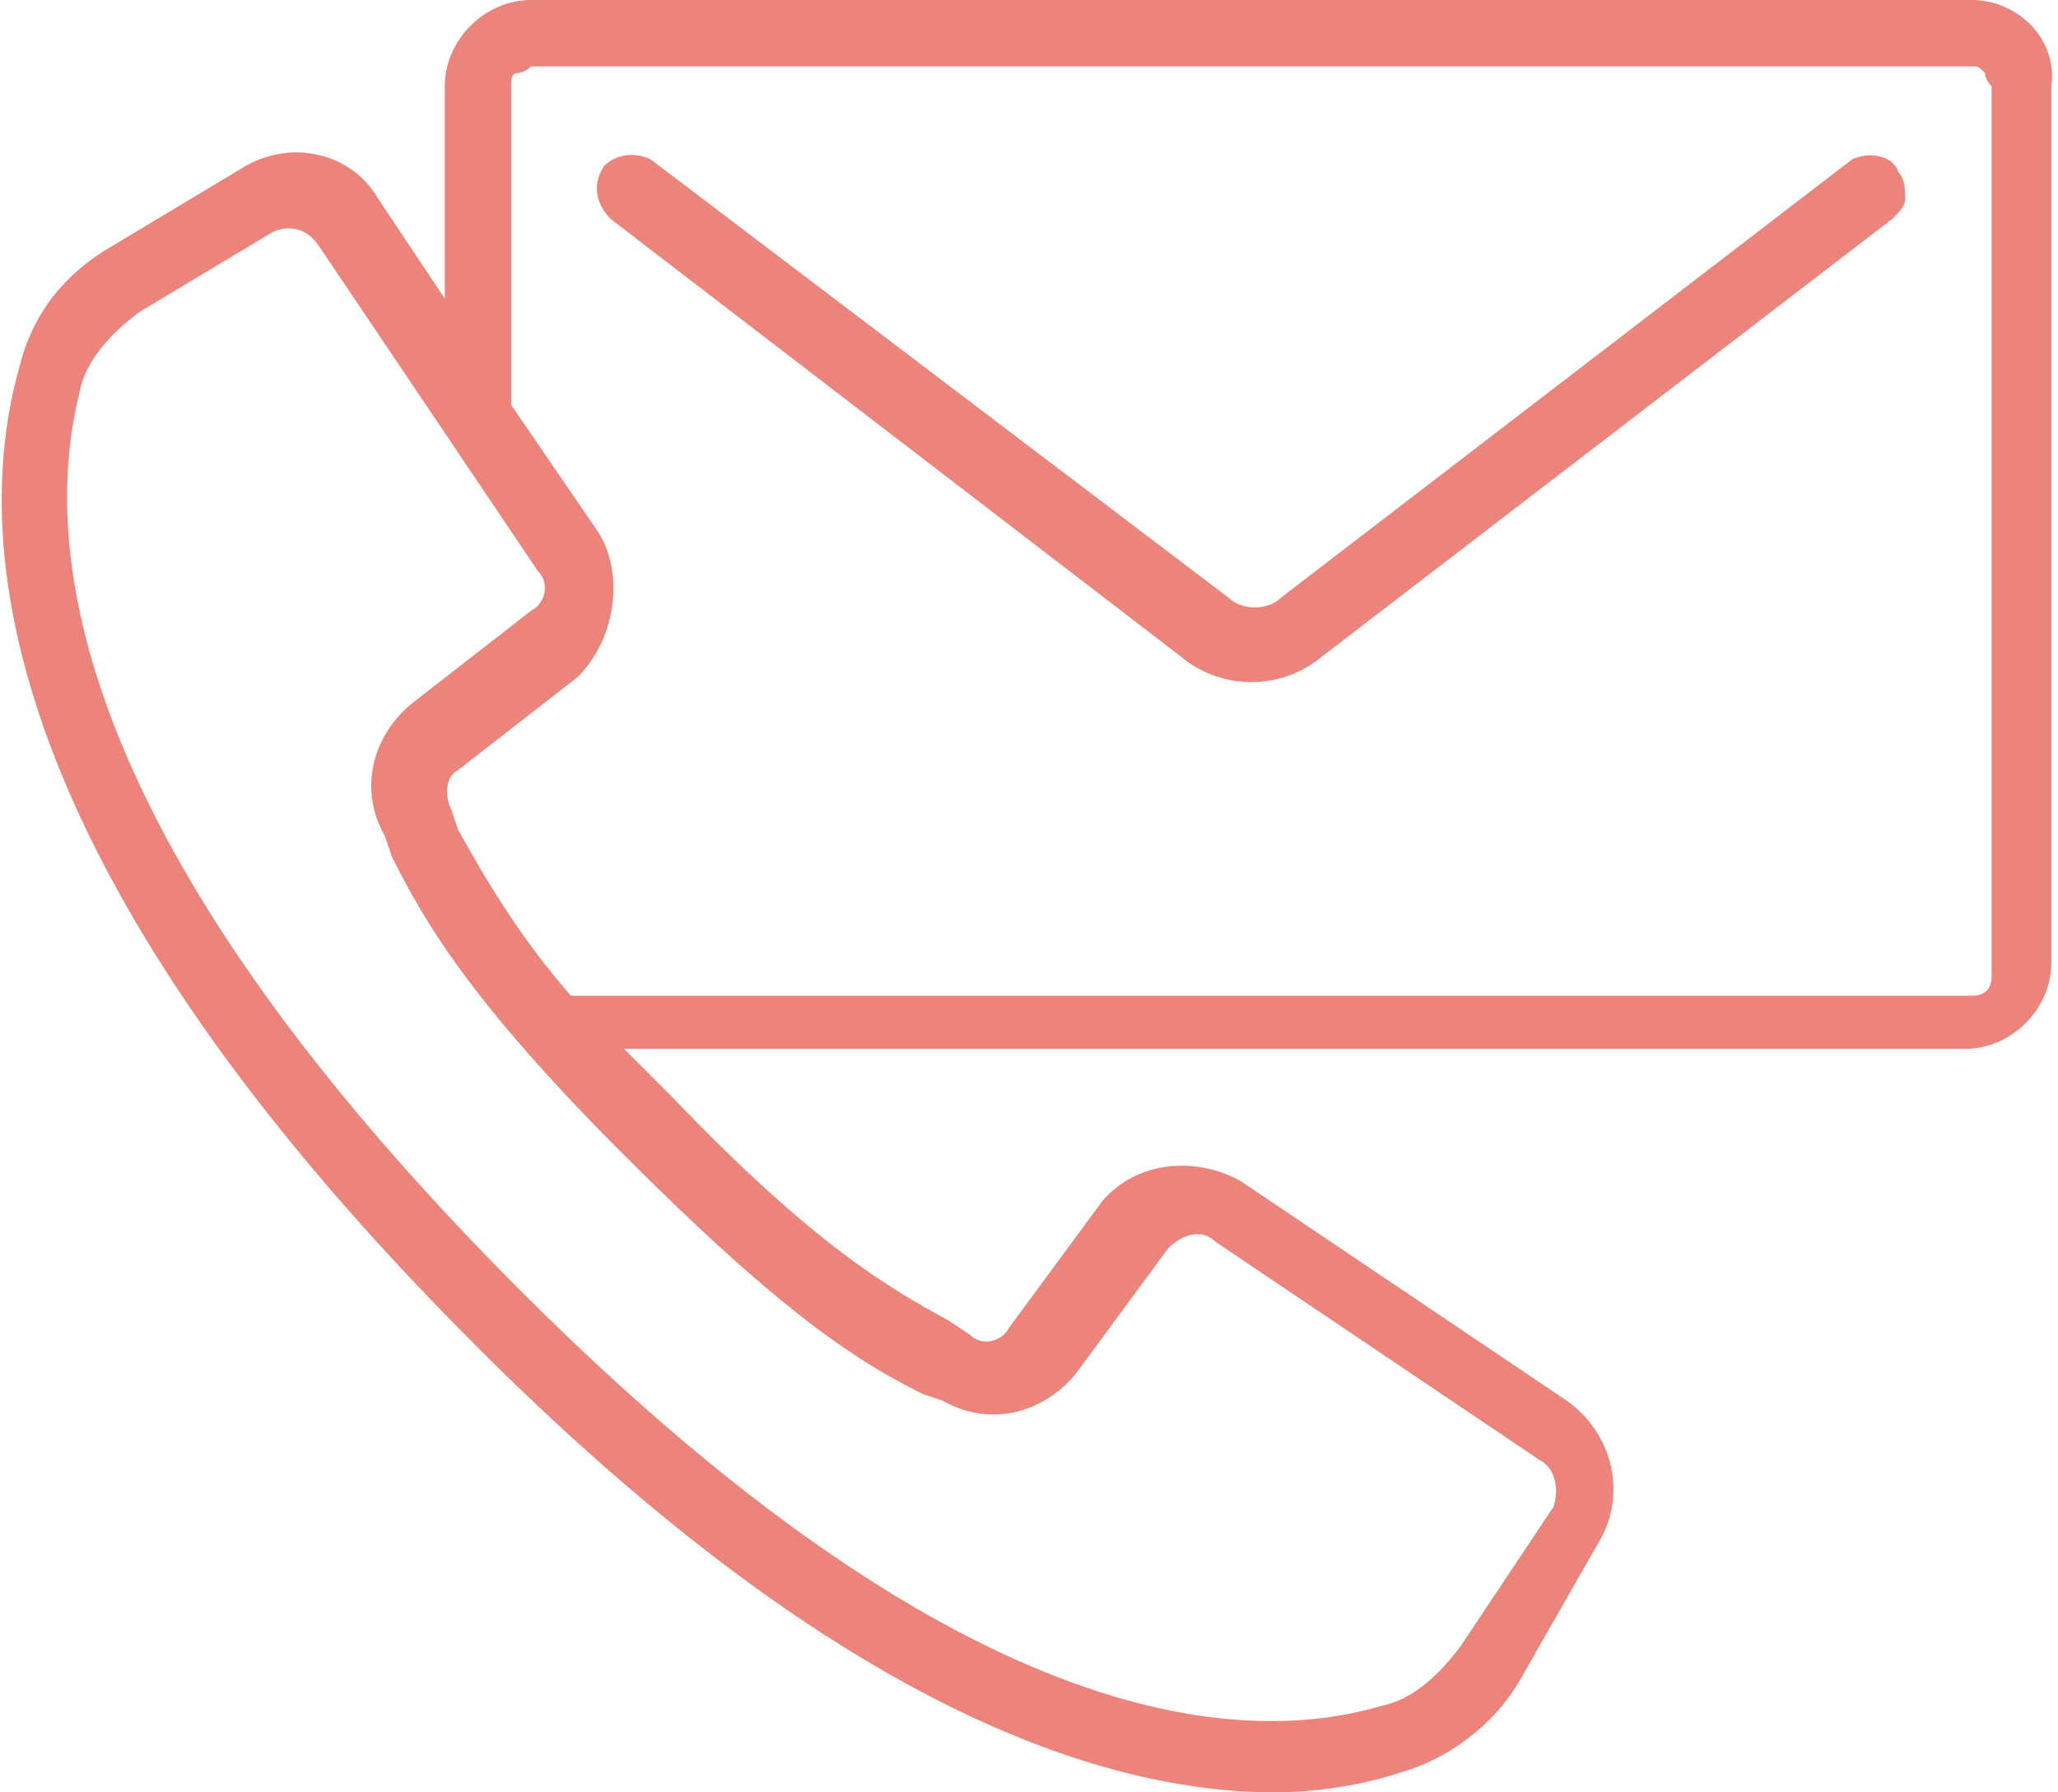
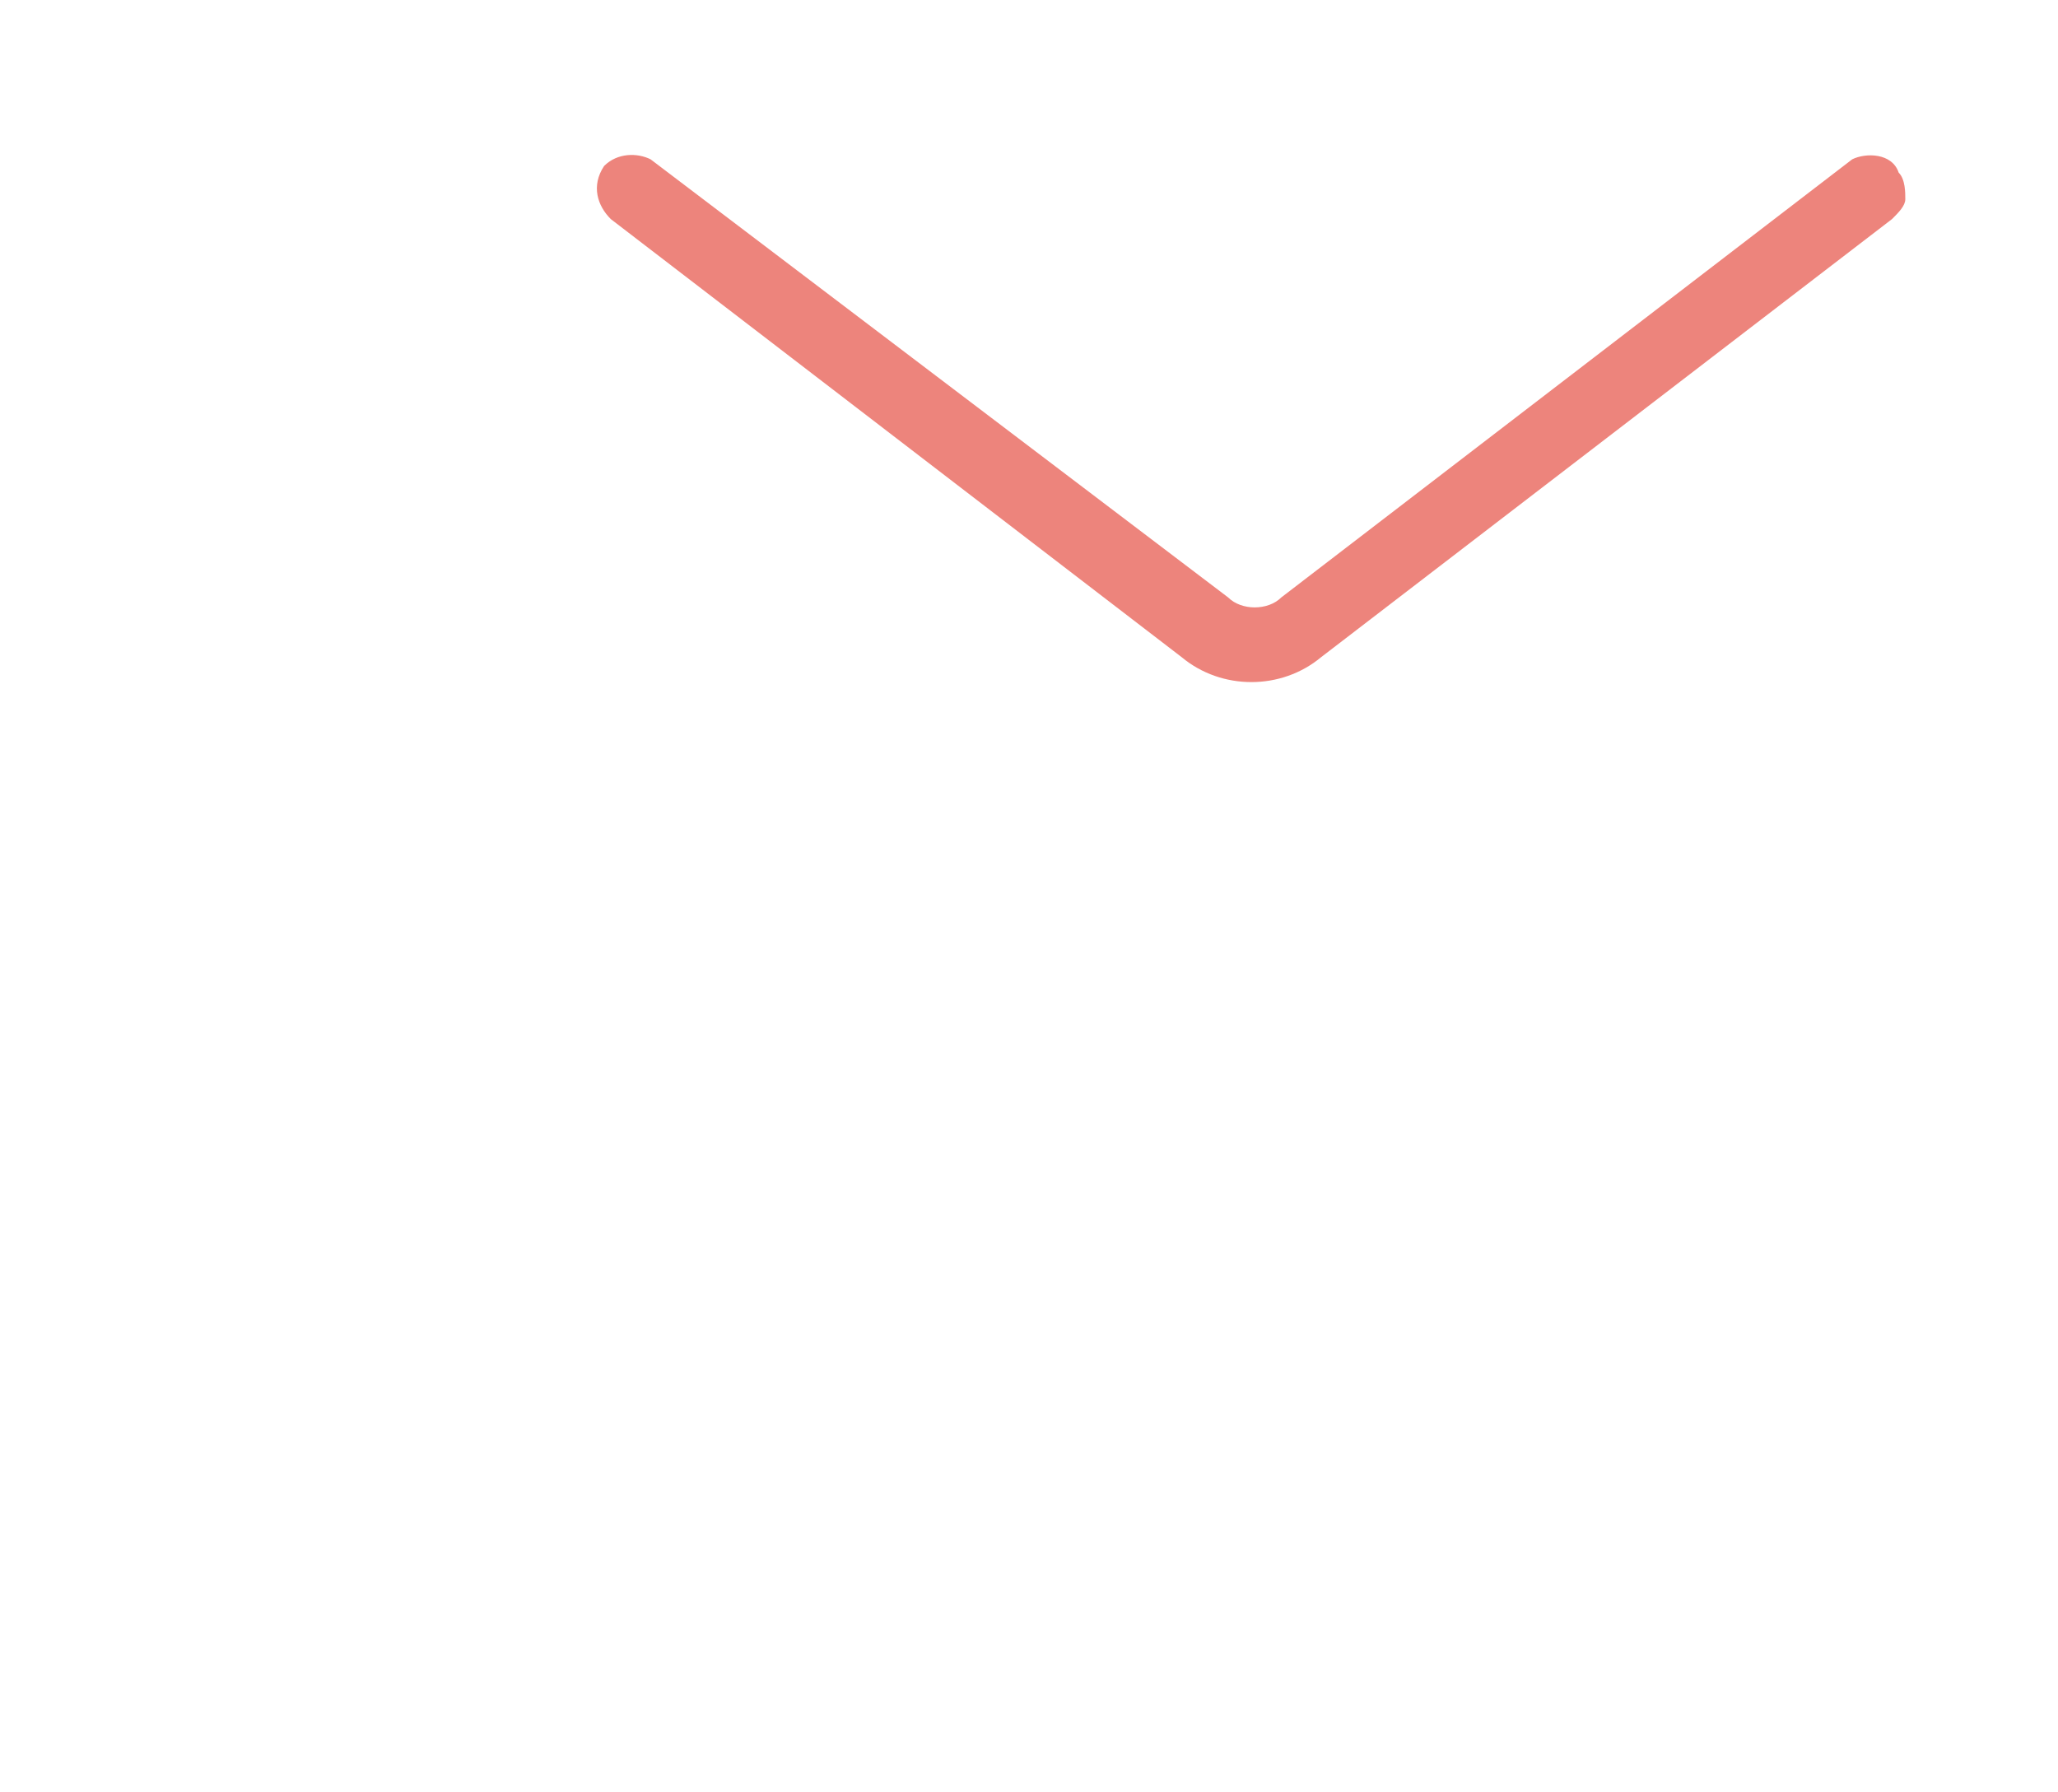
<svg xmlns="http://www.w3.org/2000/svg" id="レイヤー_1" viewBox="0 0 31 27">
  <style>.st0{fill:#ed847c}</style>
-   <path class="st0" d="M29.7 0H8c-.7 0-1.3.6-1.3 1.3v3.2L5.7 3c-.4-.7-1.3-.9-2-.5l-2 1.2C1 4.1.5 4.7.3 5.5-.5 8.3.1 13.1 6.9 20c5.4 5.5 9.5 7 12.3 7 .6 0 1.3-.1 1.9-.3.7-.2 1.4-.7 1.8-1.4l1.2-2.1c.4-.7.2-1.6-.5-2.1l-4.9-3.3c-.7-.4-1.6-.3-2.1.3L15.2 20c-.1.2-.4.3-.6.1l-.3-.2c-.9-.5-2-1.1-4.2-3.4l-.7-.7h20.2c.7 0 1.3-.6 1.3-1.3V1.3C31 .6 30.4 0 29.7 0zM13.9 21l.3.1c.7.4 1.5.2 2-.4l1.4-1.9c.2-.2.5-.3.7-.1l4.9 3.3c.2.1.3.4.2.7L22 24.8c-.3.4-.7.8-1.2.9-2.4.7-6.7.1-13.2-6.5S.6 8.3 1.2 5.9c.1-.5.5-.9.9-1.2l2-1.2c.2-.1.5-.1.7.2l3.3 4.9c.2.2.1.5-.1.6l-1.8 1.4c-.6.5-.8 1.3-.4 2l.1.3c.5 1 1.2 2.2 3.5 4.5 2.4 2.4 3.5 3.1 4.5 3.6zM30 14.7c0 .2-.1.3-.3.3H8.6c-.7-.8-1.2-1.6-1.7-2.5l-.1-.3c-.1-.2-.1-.5.1-.6l1.8-1.4c.6-.6.7-1.6.3-2.2L7.7 6.1V1.3c0-.1 0-.2.1-.2S8 1 8 1h21.7c.1 0 .1 0 .2.1 0 .1.1.2.1.2v13.4z" />
  <path class="st0" d="M27.9 2.4L19.3 9c-.2.2-.6.2-.8 0L9.8 2.4c-.2-.1-.5-.1-.7.1-.2.3-.1.6.1.8l8.6 6.6c.6.5 1.5.5 2.1 0l8.6-6.6c.1-.1.2-.2.2-.3s0-.3-.1-.4c-.1-.3-.5-.3-.7-.2z" />
</svg>